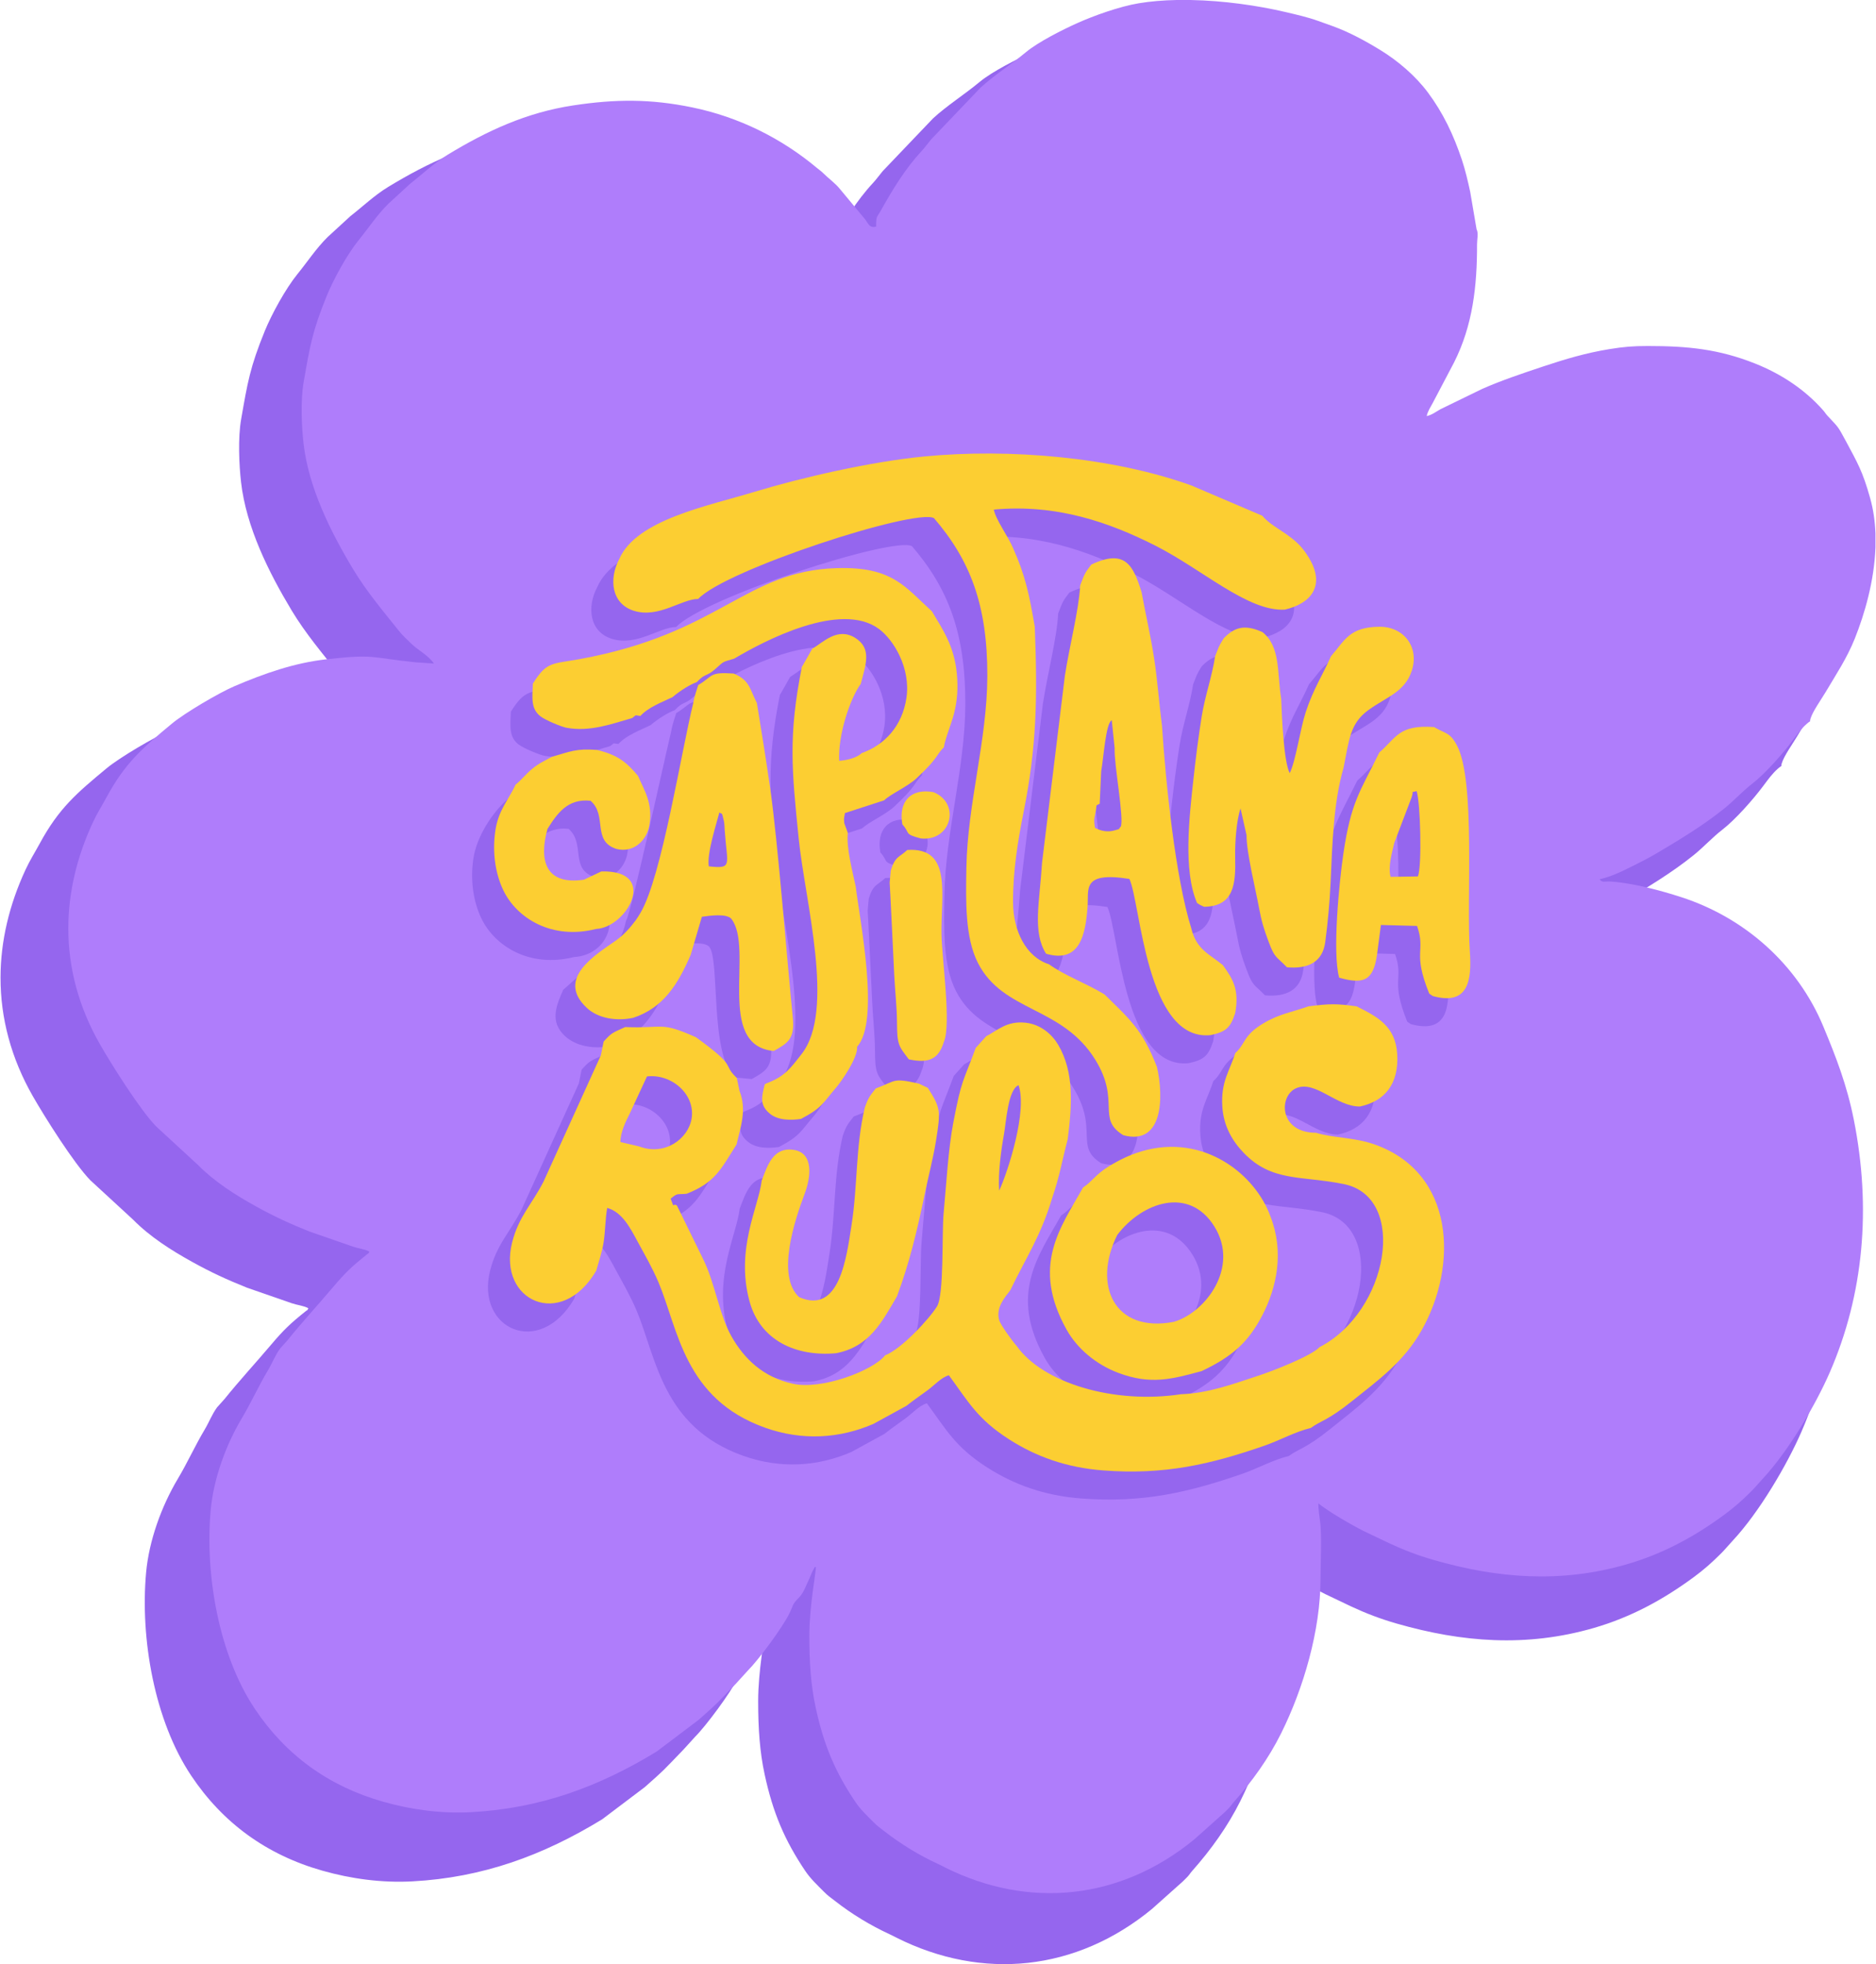
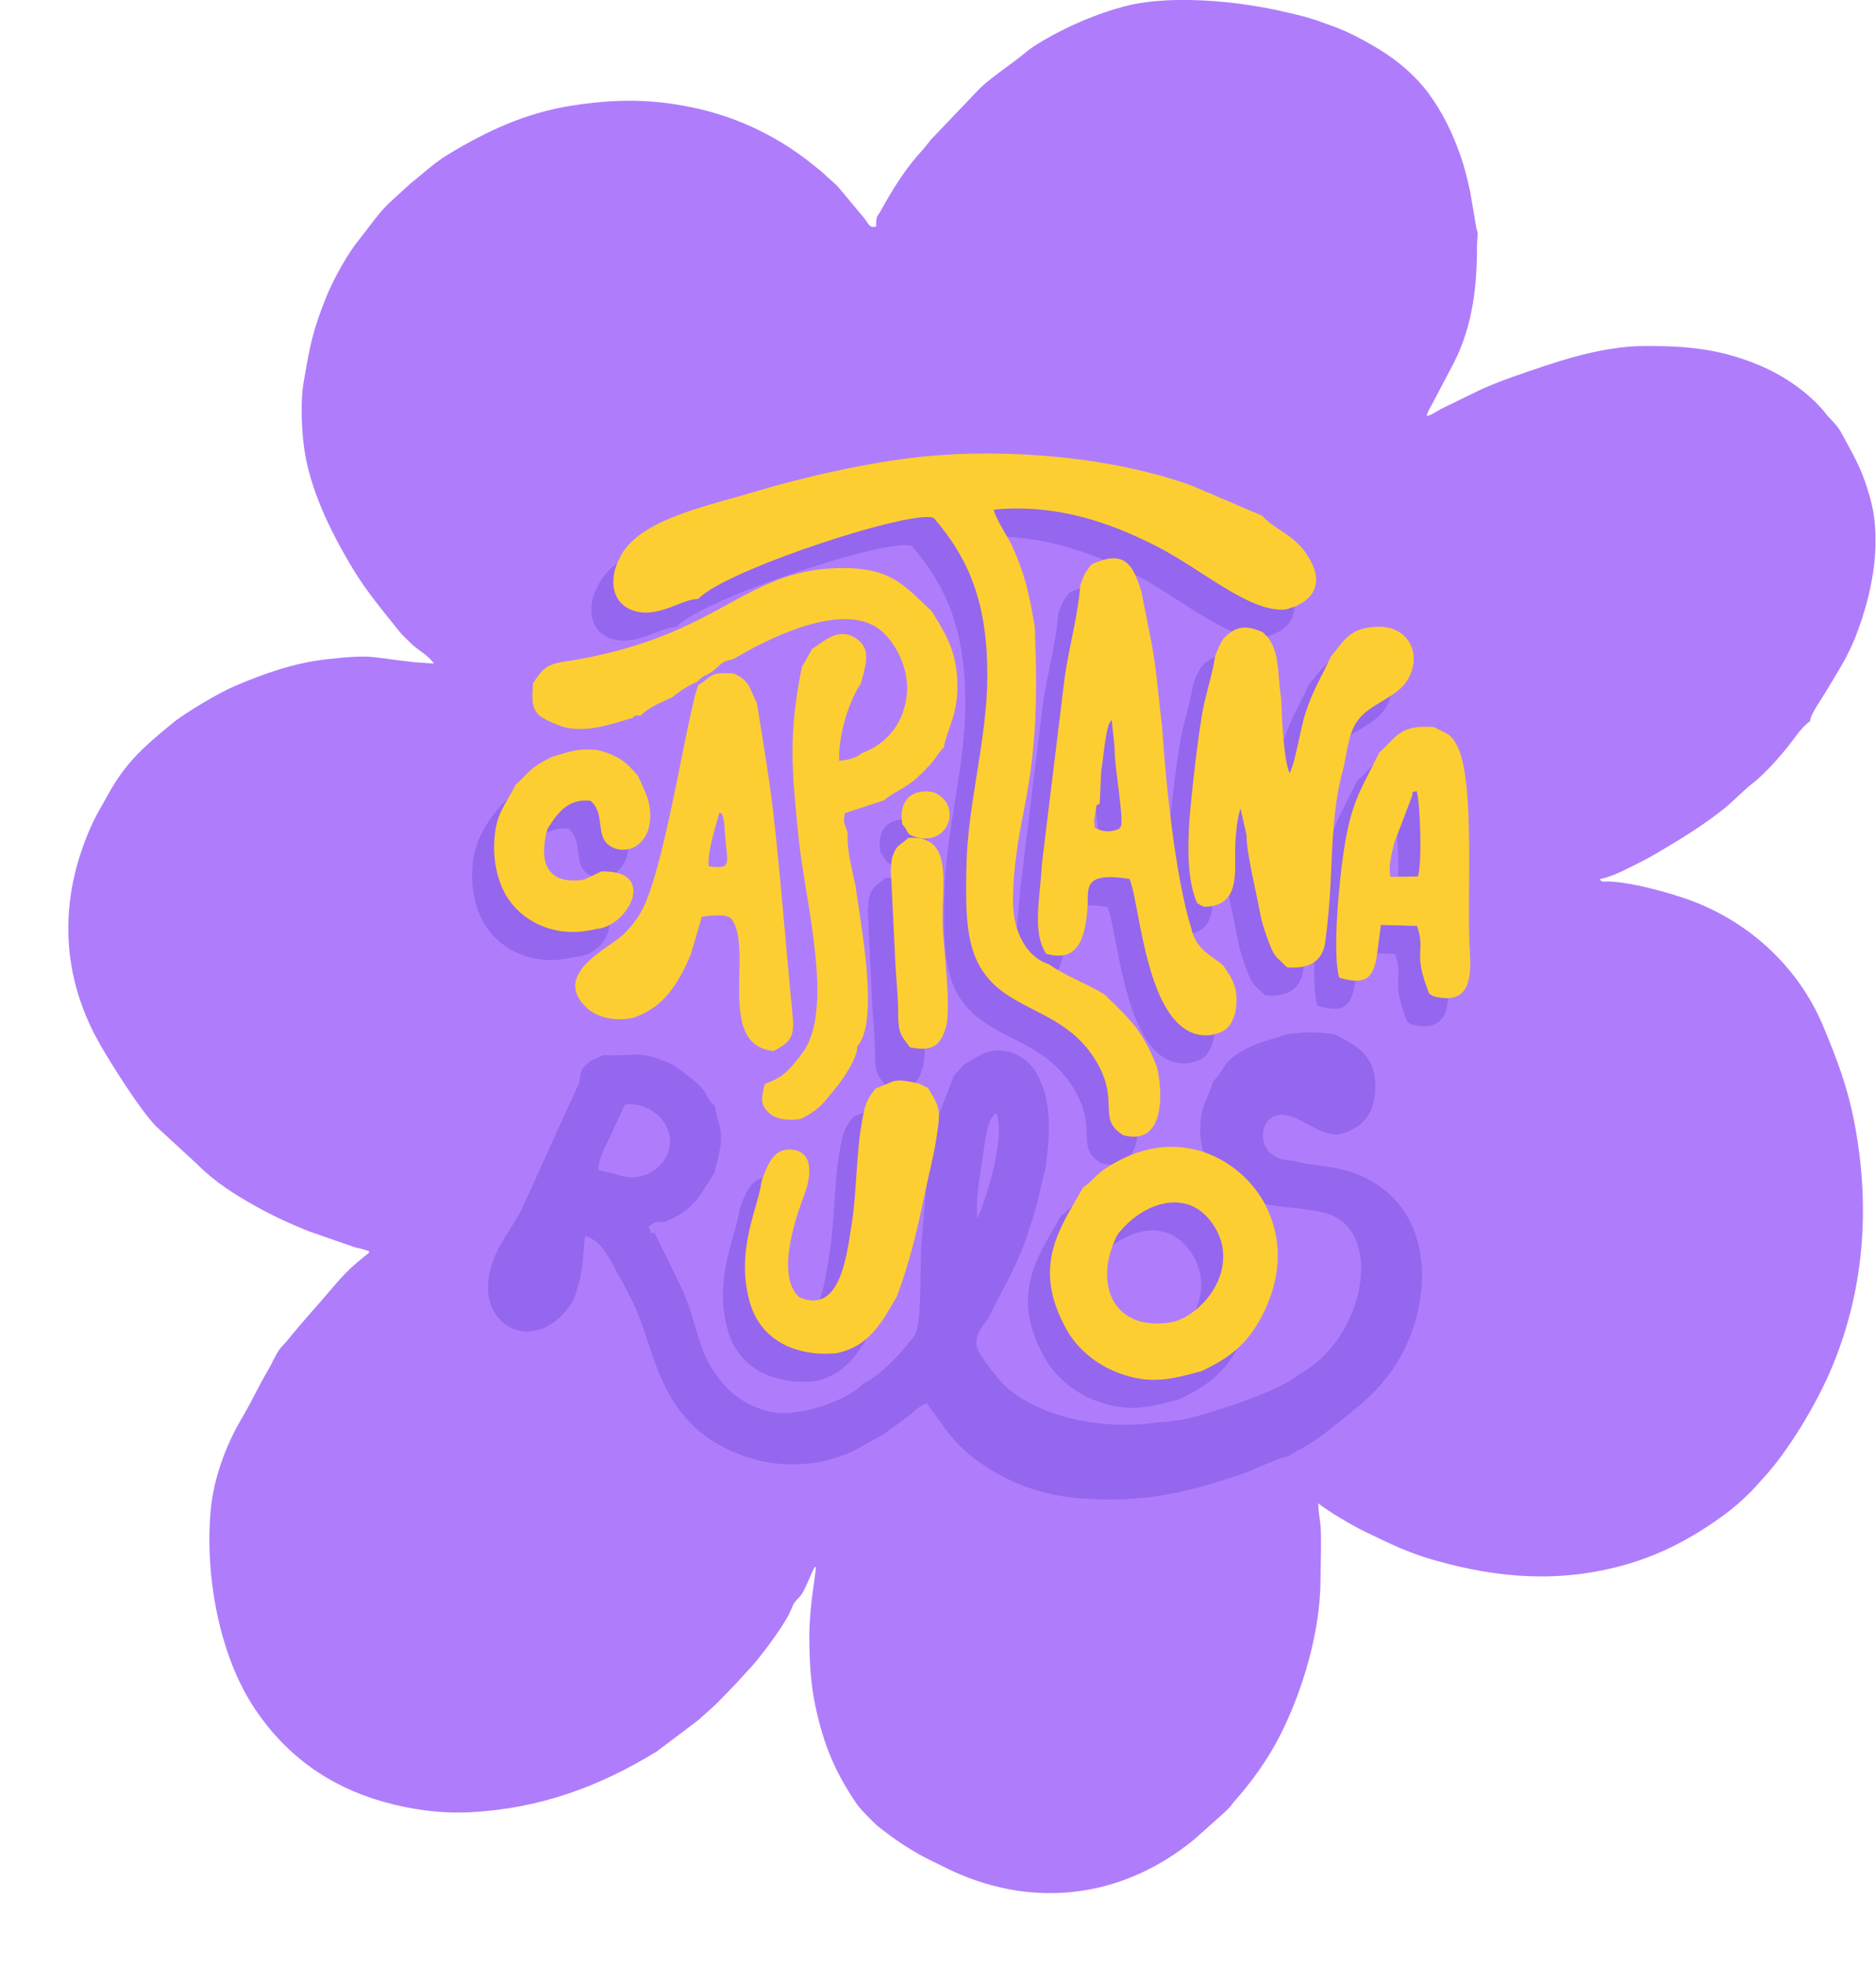
<svg xmlns="http://www.w3.org/2000/svg" xml:space="preserve" width="256px" height="268px" version="1.0" shape-rendering="geometricPrecision" text-rendering="geometricPrecision" image-rendering="optimizeQuality" fill-rule="evenodd" clip-rule="evenodd" viewBox="0 0 251.186 263.112">
  <g id="Capa_x0020_1">
-     <path fill="#9566EE" d="M186.059 60.818zm0 0zm-34.24 -56.987l1.906 0c4.494,0.085 9.167,0.751 12.994,1.649 1.417,0.333 3.106,0.721 4.368,1.18 0.705,0.257 1.417,0.502 2.099,0.749 2.238,0.811 4.446,2.007 6.49,3.257 2.448,1.497 4.868,3.565 6.576,5.868 2.051,2.764 3.463,5.705 4.625,9.172 0.449,1.339 0.833,2.959 1.143,4.405l0.873 5.126c0.281,0.507 0.061,1.414 0.062,2.035 0.017,5.71 -0.58,11.113 -3.147,16.198l-2.897 5.509c-0.378,0.705 -0.686,1.126 -0.852,1.839 0.762,-0.178 1.254,-0.586 1.901,-0.948l5.749 -2.797c2.647,-1.161 5.437,-2.093 8.336,-3.06 3.004,-1.003 5.842,-1.845 9.029,-2.366 1.996,-0.326 3.25,-0.427 5.271,-0.427 5.475,0 9.724,0.422 14.692,2.399 3.576,1.423 6.806,3.543 9.332,6.412 0.282,0.32 0.3,0.428 0.599,0.751 1.46,1.579 1.37,1.343 2.413,3.286 1.728,3.221 2.385,4.296 3.418,7.977 0.442,1.576 0.668,3.206 0.73,4.842l0 1.917c-0.167,4.605 -1.485,9.118 -2.827,12.478 -1.072,2.685 -2.574,4.93 -4.022,7.374 -0.556,0.937 -1.765,2.626 -2.049,3.605 -0.209,0.719 0.286,0.005 -0.522,0.712 -0.742,0.648 -1.342,1.487 -1.931,2.277 -1.382,1.853 -3.759,4.545 -5.504,5.893 -1.321,1.02 -2.514,2.335 -3.813,3.384 -2.913,2.354 -6.137,4.295 -9.38,6.214 -1.249,0.74 -2.417,1.302 -3.735,1.962 -1.271,0.637 -2.505,1.202 -3.998,1.55 0.378,0.516 0.652,0.256 1.489,0.31 3.055,0.196 6.887,1.232 9.701,2.144 8.741,2.831 15.943,9.257 19.458,17.728 1.74,4.192 3.219,7.976 4.173,12.772 2.398,12.059 1.354,23.886 -3.293,34.574 -1.942,4.466 -5.693,10.841 -9.226,14.617 -0.564,0.603 -0.988,1.14 -1.575,1.723 -1.201,1.194 -2.239,2.122 -3.612,3.135 -4.115,3.036 -8.457,5.391 -13.418,6.825 -9.012,2.605 -17.631,1.932 -26.434,-0.602 -2.185,-0.629 -4.079,-1.356 -6.099,-2.298l-3.451 -1.646c-1.844,-0.937 -4.62,-2.541 -6.244,-3.802 0,0.666 0.134,1.761 0.236,2.463 0.267,1.823 0.063,5.914 0.063,7.884 0,7.052 -2.337,14.997 -5.396,21.147 -1.704,3.426 -3.959,6.568 -6.484,9.411 -0.283,0.318 -0.299,0.425 -0.599,0.75 -0.239,0.258 -0.423,0.42 -0.676,0.673l-4.121 3.677c-10.131,8.327 -22.693,9.597 -34.199,3.834 -0.353,-0.178 -0.545,-0.288 -0.899,-0.451 -2.592,-1.191 -5.122,-2.733 -7.36,-4.485 -0.629,-0.492 -0.914,-0.658 -1.474,-1.225 -0.871,-0.881 -1.777,-1.718 -2.483,-2.764 -2.788,-4.135 -4.351,-7.826 -5.462,-12.983 -0.645,-2.989 -0.862,-6.061 -0.862,-9.785 0,-4.094 0.899,-8.58 0.899,-9.449 -0.223,0.072 -0.034,-0.179 -0.355,0.385 -0.115,0.203 -0.196,0.401 -0.288,0.622 -0.201,0.479 -0.298,0.695 -0.506,1.144 -0.388,0.837 -0.6,1.476 -1.209,2.09 -0.949,0.955 -0.702,0.976 -1.288,2.161 -0.976,1.972 -4.244,6.371 -5.687,7.808l-1.571 1.728c-3.016,3.124 -2.364,2.524 -5.174,5.022l-5.724 4.322c-7.933,4.852 -16.025,7.805 -25.424,8.312 -4.123,0.222 -8.242,-0.351 -12.06,-1.435 -7.475,-2.123 -13.334,-6.387 -17.567,-12.722 -4.937,-7.388 -6.848,-18.386 -6.044,-27.221 0.39,-4.274 2.064,-8.886 4.249,-12.547 1.284,-2.151 2.32,-4.463 3.598,-6.598 0.578,-0.966 0.989,-2.066 1.666,-2.983l0.992 -1.107c1.987,-2.474 4.178,-4.84 6.23,-7.266 1.693,-2.003 2.603,-2.864 4.646,-4.5 0.284,-0.227 0.212,-0.034 0.346,-0.404 -0.645,-0.342 -1.393,-0.393 -2.193,-0.656l-6.01 -2.086c-2.731,-1.094 -4.893,-2.094 -7.341,-3.454 -2.856,-1.586 -5.66,-3.362 -7.955,-5.691l-5.698 -5.248c-2.235,-2.297 -6.144,-8.538 -7.678,-11.215 -2.939,-5.125 -4.364,-10.51 -4.355,-15.947l0 -0.054c0.016,-4.803 1.15,-9.646 3.348,-14.386 0.604,-1.303 1.261,-2.318 1.899,-3.499 2.558,-4.73 4.969,-6.77 8.961,-10.083 1.748,-1.451 6.426,-4.202 8.538,-5.106 4.045,-1.733 8.217,-3.206 12.648,-3.695 6.671,-0.736 5.831,-0.236 12.155,0.417l2.527 0.172c-0.779,-1.164 -2.207,-1.82 -3.187,-2.811 -0.492,-0.498 -1.068,-0.996 -1.484,-1.516 -2.228,-2.785 -4.552,-5.535 -6.396,-8.599 -3.097,-5.147 -6.095,-11.175 -6.787,-17.205 -0.264,-2.294 -0.427,-5.905 0.012,-8.411 0.873,-4.984 1.18,-6.941 3.168,-11.827 0.909,-2.235 2.797,-5.685 4.374,-7.623 1.349,-1.657 2.515,-3.45 4.039,-4.958l3.049 -2.799c1.697,-1.32 3.222,-2.798 5.073,-3.923 5.375,-3.265 10.783,-5.792 17.221,-6.769 5.818,-0.882 10.596,-0.902 16.29,0.269 6.393,1.315 12.259,4.232 17.148,8.341 0.359,0.301 0.47,0.334 0.819,0.681 0.756,0.753 1.632,1.348 2.306,2.192l3.404 4.094c0.509,0.684 0.615,1.239 1.521,1.028 0,-1.541 0.084,-1.194 0.648,-2.202 1.611,-2.885 3.358,-5.76 5.611,-8.184 0.461,-0.495 0.837,-1.036 1.282,-1.568l6.738 -7.056c1.84,-1.706 4.255,-3.229 6.225,-4.871 1.718,-1.431 5.1,-3.121 7.084,-4.011 2.19,-0.983 5.737,-2.263 8.392,-2.704 1.63,-0.271 3.384,-0.412 5.193,-0.447z" />
    <g id="_1377235349104">
      <path fill="#AF7DFB" d="M191.063 55.739zm0 0zm-33.49 -55.739l1.865 0c4.395,0.083 8.965,0.735 12.708,1.613 1.386,0.326 3.038,0.705 4.273,1.154 0.69,0.251 1.386,0.491 2.053,0.733 2.189,0.793 4.349,1.963 6.347,3.185 2.395,1.465 4.762,3.487 6.433,5.74 2.005,2.704 3.386,5.58 4.523,8.971 0.44,1.31 0.815,2.894 1.118,4.309l0.855 5.014c0.274,0.495 0.058,1.382 0.06,1.99 0.017,5.584 -0.568,10.869 -3.078,15.843l-2.834 5.388c-0.369,0.69 -0.671,1.102 -0.833,1.799 0.745,-0.174 1.226,-0.573 1.859,-0.928l5.624 -2.736c2.588,-1.135 5.317,-2.047 8.152,-2.993 2.938,-0.98 5.714,-1.804 8.832,-2.313 1.952,-0.319 3.179,-0.418 5.155,-0.418 5.355,0 9.511,0.413 14.371,2.347 3.497,1.391 6.657,3.465 9.127,6.271 0.275,0.313 0.294,0.418 0.586,0.735 1.428,1.544 1.34,1.313 2.36,3.213 1.69,3.15 2.332,4.202 3.343,7.803 0.433,1.541 0.654,3.135 0.714,4.736l0 1.875c-0.163,4.504 -1.453,8.918 -2.765,12.205 -1.048,2.626 -2.518,4.821 -3.934,7.212 -0.543,0.916 -1.726,2.568 -2.004,3.526 -0.205,0.703 0.28,0.005 -0.511,0.696 -0.725,0.634 -1.312,1.455 -1.888,2.228 -1.352,1.813 -3.676,4.445 -5.383,5.763 -1.292,0.998 -2.459,2.284 -3.73,3.311 -2.85,2.302 -6.002,4.2 -9.174,6.077 -1.223,0.723 -2.365,1.274 -3.654,1.919 -1.243,0.623 -2.45,1.175 -3.911,1.516 0.371,0.505 0.638,0.251 1.457,0.303 2.988,0.192 6.736,1.205 9.488,2.097 8.55,2.77 15.594,9.055 19.032,17.34 1.703,4.1 3.149,7.801 4.082,12.492 2.346,11.796 1.325,23.362 -3.221,33.817 -1.899,4.368 -5.568,10.603 -9.023,14.296 -0.553,0.591 -0.967,1.116 -1.541,1.686 -1.174,1.168 -2.19,2.075 -3.533,3.066 -4.025,2.97 -8.272,5.273 -13.124,6.675 -8.814,2.549 -17.245,1.89 -25.855,-0.588 -2.137,-0.615 -3.99,-1.327 -5.965,-2.247l-3.376 -1.611c-1.804,-0.916 -4.519,-2.485 -6.108,-3.718 0,0.651 0.132,1.722 0.232,2.408 0.261,1.783 0.061,5.785 0.062,7.713 0,6.897 -2.286,14.668 -5.278,20.683 -1.667,3.351 -3.872,6.424 -6.342,9.204 -0.277,0.312 -0.293,0.417 -0.586,0.734 -0.234,0.253 -0.414,0.411 -0.662,0.658l-4.03 3.597c-9.909,8.144 -22.196,9.387 -33.45,3.749 -0.346,-0.173 -0.533,-0.281 -0.879,-0.44 -2.535,-1.165 -5.01,-2.673 -7.199,-4.387 -0.615,-0.481 -0.894,-0.643 -1.442,-1.198 -0.852,-0.862 -1.738,-1.68 -2.429,-2.704 -2.726,-4.044 -4.255,-7.654 -5.342,-12.698 -0.63,-2.923 -0.843,-5.928 -0.843,-9.571 0,-4.004 0.88,-8.392 0.88,-9.241 -0.219,0.069 -0.034,-0.176 -0.348,0.376 -0.113,0.198 -0.191,0.392 -0.282,0.608 -0.196,0.469 -0.291,0.68 -0.494,1.119 -0.38,0.819 -0.587,1.444 -1.183,2.044 -0.928,0.935 -0.687,0.955 -1.26,2.114 -0.954,1.929 -4.151,6.231 -5.562,7.637l-1.537 1.69c-2.95,3.055 -2.312,2.469 -5.06,4.912l-5.599 4.227c-7.759,4.747 -15.674,7.634 -24.867,8.131 -4.033,0.217 -8.061,-0.344 -11.796,-1.405 -7.311,-2.075 -13.042,-6.246 -17.182,-12.442 -4.829,-7.227 -6.698,-17.984 -5.911,-26.625 0.38,-4.181 2.018,-8.692 4.155,-12.272 1.256,-2.105 2.27,-4.365 3.519,-6.454 0.566,-0.945 0.968,-2.021 1.63,-2.918l0.97 -1.083c1.944,-2.419 4.087,-4.734 6.093,-7.106 1.657,-1.959 2.547,-2.801 4.545,-4.402 0.277,-0.222 0.207,-0.032 0.338,-0.395 -0.631,-0.334 -1.362,-0.384 -2.144,-0.641l-5.879 -2.041c-2.672,-1.07 -4.786,-2.048 -7.181,-3.378 -2.792,-1.552 -5.535,-3.288 -7.78,-5.566l-5.573 -5.133c-2.186,-2.247 -6.009,-8.351 -7.51,-10.97 -2.874,-5.013 -4.268,-10.28 -4.259,-15.598l0 -0.053c0.016,-4.697 1.125,-9.434 3.274,-14.07 0.591,-1.274 1.234,-2.267 1.858,-3.422 2.502,-4.627 4.86,-6.622 8.764,-9.862 1.71,-1.42 6.285,-4.111 8.351,-4.995 3.957,-1.694 8.038,-3.136 12.371,-3.614 6.525,-0.72 5.703,-0.23 11.889,0.408l2.471 0.168c-0.761,-1.138 -2.158,-1.78 -3.116,-2.749 -0.482,-0.488 -1.045,-0.974 -1.452,-1.483 -2.18,-2.724 -4.452,-5.414 -6.256,-8.41 -3.03,-5.034 -5.961,-10.931 -6.639,-16.828 -0.258,-2.244 -0.417,-5.776 0.013,-8.227 0.854,-4.875 1.154,-6.789 3.098,-11.569 0.89,-2.186 2.736,-5.56 4.278,-7.455 1.319,-1.622 2.46,-3.375 3.951,-4.849l2.982 -2.738c1.659,-1.292 3.151,-2.737 4.962,-3.837 5.257,-3.194 10.546,-5.666 16.844,-6.621 5.69,-0.863 10.364,-0.883 15.933,0.263 6.252,1.286 11.99,4.139 16.773,8.158 0.35,0.295 0.459,0.327 0.8,0.666 0.74,0.737 1.597,1.319 2.255,2.145l3.33 4.003c0.498,0.669 0.602,1.212 1.488,1.006 0,-1.507 0.082,-1.167 0.633,-2.154 1.576,-2.822 3.285,-5.634 5.489,-8.004 0.451,-0.485 0.818,-1.014 1.253,-1.533l6.591 -6.903c1.8,-1.668 4.162,-3.157 6.089,-4.763 1.68,-1.401 4.988,-3.054 6.929,-3.924 2.142,-0.961 5.61,-2.213 8.208,-2.644 1.594,-0.265 3.31,-0.403 5.079,-0.438z" />
      <g>
        <g>
          <path fill="#9566EE" d="M82.605 157.329l-2.503 -0.587c-0.011,-1.295 0.71,-2.756 1.268,-3.861l2.287 -4.927c3.321,-0.386 6.498,2.429 5.982,5.629 -0.438,2.725 -3.592,5.062 -7.034,3.746zm48.239 5.927c-0.167,-2.37 0.258,-5.428 0.637,-7.531 0.295,-1.635 0.537,-6.014 1.956,-6.598 1.207,3.414 -1.393,11.512 -2.593,14.129zm31.627 -18.426c-0.753,2.431 -1.942,3.798 -1.733,7.156 0.16,2.575 1.299,4.575 2.852,6.193 3.803,3.962 7.714,3.031 13.446,4.202 8.623,1.763 5.968,17.06 -3.263,21.829 -1.136,1.21 -6.315,3.218 -8.272,3.857 -3.201,1.044 -6.582,2.328 -10.293,2.457 -8.981,1.368 -18.526,-1.499 -22.025,-6.47 -0.516,-0.565 -2.173,-2.82 -2.35,-3.482 -0.454,-1.688 0.8,-3.046 1.497,-3.972 2.121,-4.41 4.052,-7.18 5.593,-12.296 1.033,-3.025 1.303,-4.895 2.106,-7.959 0.554,-4.481 0.912,-8.919 -1.284,-12.638 -0.806,-1.366 -2.315,-2.721 -4.347,-2.948 -2.527,-0.282 -3.765,1.024 -5.298,1.818l-1.399 1.555c-1.733,4.722 -1.877,4.105 -3.008,10.03 -0.679,3.558 -0.945,8.42 -1.294,12.154 -0.253,2.705 0.081,10.878 -0.886,12.448 -1.021,1.656 -4.741,5.692 -6.944,6.549 -1.664,2.087 -8.592,4.683 -12.392,3.802 -3.929,-0.86 -6.492,-3.319 -8.197,-6.337 -1.663,-2.945 -2.201,-7.143 -3.801,-10.366l-3.515 -7.179c-0.67,-0.359 -0.269,0.609 -0.835,-0.904 0.987,-0.794 0.741,-0.532 2.14,-0.657 3.868,-1.516 4.59,-3.309 6.687,-6.598 0.528,-2.314 1.418,-4.627 0.397,-7.187l-0.359 -1.725c-2.089,-2.011 0.27,-1.308 -5.483,-5.461 -4.854,-2.163 -4.215,-1.143 -9.47,-1.362 -1.789,0.811 -1.83,0.782 -2.887,1.944l-0.376 1.849 -7.68 16.915c-1.576,3.081 -3.334,4.664 -4.214,8.182 -1.948,7.787 6.607,11.762 11.28,3.738 0.333,-1.23 0.776,-2.423 0.988,-3.808 0.229,-1.499 0.227,-3.237 0.479,-4.589 2.019,0.544 3.127,2.762 4.049,4.466 0.918,1.697 1.993,3.536 2.821,5.498 2.642,6.26 3.415,15.594 14.256,19.467 5.083,1.816 10.09,1.427 14.534,-0.498l4.435 -2.429c0.876,-0.687 1.599,-1.198 2.736,-2.014 1.032,-0.741 1.86,-1.755 2.941,-2.075 2.585,3.5 3.775,5.838 8.088,8.597 3.542,2.266 7.604,3.769 12.577,4.15 8.202,0.628 14.384,-0.798 21.688,-3.339 1.944,-0.676 4.1,-1.87 6.133,-2.346 1.348,-0.994 2.232,-0.952 5.582,-3.641 3.444,-2.764 6.86,-5.187 9.263,-9.439 4.921,-8.707 4.485,-21.178 -6.409,-24.941 -2.679,-0.926 -5.526,-0.829 -7.728,-1.526 -4.998,0.011 -5.025,-4.975 -2.642,-5.976 2.56,-1.077 5.351,2.477 8.516,2.461 3.353,-0.71 5.227,-3.038 4.999,-7.002 -0.22,-3.831 -2.759,-5.06 -5.434,-6.415 -2.753,-0.379 -3.589,-0.366 -6.48,0.001 -2.26,0.803 -3.886,1.007 -5.981,2.252 -2.794,1.661 -2.386,2.739 -3.804,4.009z" />
          <path fill="#9566EE" d="M154.24 180.83c-7.976,1.529 -10.932,-4.915 -7.576,-11.642 3.288,-4.339 9.605,-6.622 13.021,-1.114 3.402,5.485 -1.24,11.525 -5.445,12.756zm-4.268 -22.861c-1.748,0.525 -3.09,1.201 -4.489,2.06 -1.715,1.052 -2.25,2.069 -3.394,2.791 -3.048,5.422 -6.998,10.479 -2.213,19.057 1.411,2.532 3.928,4.651 6.904,5.78 4.346,1.648 7.232,0.845 11.189,-0.231 4.067,-1.922 6.24,-3.845 8.118,-7.456 1.977,-3.802 2.937,-8.552 1.112,-13.215 -1.999,-5.664 -8.918,-11.206 -17.227,-8.786z" />
          <path fill="#9566EE" d="M114.304 149.567c-0.696,0.901 -0.982,1.146 -1.468,2.577 -1.256,5.306 -0.936,10.422 -1.779,15.761 -0.666,4.218 -1.577,12.035 -7.021,9.612 -3.085,-2.846 -0.582,-10.326 0.752,-13.861 0.788,-2.087 1.285,-5.429 -1.453,-5.859 -2.75,-0.432 -3.521,2.033 -4.307,4.112 -0.429,3.574 -3.527,9.154 -1.639,16.15 1.419,5.26 6.198,7.457 11.61,6.974 4.447,-0.868 6.106,-4.127 8.147,-7.613 1.628,-4.337 2.686,-8.698 3.707,-13.644 0.506,-2.45 1.139,-4.808 1.519,-7.168 0.653,-4.063 0.633,-4.412 -1.09,-7.121l-1.201 -0.569c-3.599,-0.809 -2.959,-0.393 -5.777,0.649z" />
        </g>
        <g>
          <path fill="#9566EE" d="M79.944 78.644c-1.403,2.641 -1.085,6.001 1.984,6.942 3.322,1.018 6.353,-1.591 8.589,-1.594 3.676,-3.923 29.032,-12.157 31.586,-10.83 4.853,5.644 7.176,11.634 7.151,21.168 -0.023,8.591 -2.659,17.088 -2.805,25.659 -0.075,4.461 -0.197,9.343 1.545,12.759 3.386,6.642 11.273,5.763 15.719,12.961 3.452,5.587 0.107,7.881 3.755,10.117 5.296,1.439 5.46,-5.005 4.51,-9.143 -1.954,-5.057 -3.724,-6.449 -7.014,-9.707 -2.556,-1.552 -5.327,-2.512 -7.458,-4.052 -3.102,-0.983 -4.784,-4.519 -4.806,-8.258 -0.024,-4.16 0.639,-8.245 1.408,-12.099 1.763,-8.827 1.879,-15.281 1.505,-24.851 -0.767,-4.442 -1.266,-6.835 -2.913,-10.546 -0.654,-1.551 -2.308,-3.777 -2.58,-5.148 8.446,-0.781 15.483,1.727 21.546,4.779 6.412,3.227 12.491,8.905 17.44,8.622 3.562,-0.818 5.479,-3.245 3.224,-6.959 -0.832,-1.372 -1.577,-2.089 -2.751,-2.952 -1.117,-0.822 -2.638,-1.617 -3.485,-2.665l-9.511 -4.058c-10.541,-3.794 -24.325,-4.993 -35.818,-3.879 -7.077,0.687 -16.345,2.803 -22.676,4.725 -6.288,1.91 -15.846,3.733 -18.145,9.009z" />
-           <path fill="#9566EE" d="M68.369 95.334c-0.092,2.017 -0.254,3.38 1.012,4.376 0.675,0.531 2.832,1.41 3.465,1.531 3.158,0.605 6.194,-0.544 8.841,-1.3 0.641,-0.463 0.199,-0.375 1.093,-0.282 1.069,-1.175 2.918,-1.841 4.308,-2.52 0.944,-0.819 2.422,-1.734 3.242,-2.008 1.165,-1.243 1.242,-0.665 2.486,-1.757 1.221,-1.072 0.819,-0.877 2.528,-1.385 4.035,-2.397 14.275,-7.786 19.404,-3.969 1.959,1.459 4.271,5.233 3.665,9.254 -0.566,3.764 -2.924,6.277 -5.975,7.362 -0.623,0.591 -1.786,0.946 -3.029,1.038 -0.18,-3.48 1.474,-8.378 2.89,-10.306 0.669,-2.592 1.517,-4.743 -0.739,-6.158 -2.37,-1.487 -4.279,0.58 -5.776,1.468 -0.18,0.306 -1.298,2.324 -1.375,2.413 -1.84,9.25 -1.353,13.799 -0.428,22.974 0.848,8.426 4.935,23.082 0.4,28.878 -1.486,1.899 -2.241,2.996 -4.61,3.897l-0.329 0.157c-0.442,1.718 -0.708,2.822 0.702,3.966 1.096,0.889 2.812,0.889 4.155,0.68 2.842,-1.507 2.871,-2.071 4.654,-4.142 0.741,-0.86 2.978,-4.034 2.855,-5.528 3.108,-3.444 0.359,-16.906 -0.182,-21.447 -0.447,-2.14 -1.276,-5.154 -1.062,-7.203l-0.475 -1.303c-0.083,-0.803 0,-0.69 0.091,-1.345l5.254 -1.708c0.849,-0.84 3.147,-1.834 4.344,-2.958 3.058,-2.873 2.474,-2.951 3.668,-4.164 0.08,-0.917 1.013,-3.174 1.356,-4.54 0.435,-1.735 0.551,-3.395 0.367,-5.323 -0.353,-3.689 -1.886,-5.898 -3.341,-8.334 -3.622,-3.288 -5.296,-6.005 -12.728,-5.786 -12.347,0.363 -15.581,8.755 -34.486,12.194 -3.731,0.679 -4.379,0.301 -6.245,3.278z" />
          <path fill="#9566EE" d="M144.311 111.421l0.197 -4.344c0.328,-1.786 0.607,-6.448 1.417,-6.838l0.387 3.726c-0.103,2.177 1.295,9.478 0.823,10.525 -0.507,0.52 0.117,0.201 -0.717,0.47 -1.033,0.333 -1.972,0.103 -2.735,-0.299 -0.137,-0.93 -0.163,-0.971 0.059,-2.028 0.248,-1.188 -0.088,-0.873 0.569,-1.212zm-1.123 -32.036c-0.881,1.144 -0.894,1.213 -1.491,2.787 -0.184,3.37 -1.459,8.212 -2.052,12.105l-3.057 25.028c-0.319,5.269 -1.323,9.273 0.538,12.213 4.56,1.333 5.275,-2.61 5.555,-6.232 0.197,-2.376 -0.886,-4.811 5.606,-3.79 1.516,3.196 2.22,21.817 10.881,20.925 2.101,-0.449 2.661,-1.019 3.296,-2.952 0.585,-3.215 -0.37,-4.623 -1.647,-6.413 -1.75,-1.469 -3.56,-2.056 -4.241,-4.957 -2.131,-6.839 -3.406,-19.316 -3.92,-27.102 -0.397,-3.03 -0.598,-6.117 -1.058,-9.076 -0.475,-3.057 -1.119,-5.784 -1.675,-8.825 -1.135,-3.684 -2.246,-5.836 -6.735,-3.711z" />
          <path fill="#9566EE" d="M175.297 91.662c-1.085,2.474 -2.362,4.359 -3.384,7.484 -0.756,2.311 -1.303,6.409 -2.142,8.184 -0.816,-1.504 -1.065,-7.743 -1.147,-9.961 -0.569,-3.518 -0.062,-6.976 -2.511,-8.938 -2.461,-1.106 -3.779,-0.608 -5.189,0.83 -0.715,1.12 -0.702,1.301 -1.151,2.409 -0.409,2.704 -1.366,5.324 -1.808,8.114 -0.453,2.863 -0.779,5.428 -1.098,8.348 -0.563,5.161 -1.388,12.211 0.478,16.581 0.64,0.399 0.076,0.102 0.951,0.516 4.028,-0.064 4.25,-3.063 4.161,-6.691 -0.039,-1.941 0.177,-4.923 0.721,-6.479l0.804 3.587c-0.023,2.26 1.213,7.228 1.67,9.709 0.331,1.8 0.628,2.777 1.261,4.481 0.865,2.332 0.987,1.949 2.481,3.496 2.941,0.264 4.779,-0.788 5.125,-3.339 0.346,-2.544 0.605,-5.398 0.722,-7.989 0.236,-5.18 0.386,-10.775 1.737,-15.386 0.758,-3.804 0.859,-5.946 3.332,-7.743 2.399,-1.744 4.868,-2.407 5.803,-5.247 1.062,-3.225 -1.107,-5.936 -4.322,-5.913 -4.056,0.029 -4.653,1.852 -6.494,3.947z" />
-           <path fill="#9566EE" d="M91.943 119.815c-0.299,-1.655 1.019,-5.698 1.421,-7.244 0.337,0.415 0.266,-0.359 0.612,1.238 0.059,0.273 0.074,0.868 0.095,1.184 0.327,4.716 1.111,5.159 -2.128,4.822zm-1.421 -24.289c-0.206,0.702 -0.519,1.486 -0.675,2.466 -0.772,3.1 -5.333,24.282 -6.043,25.338 -0.24,1.114 -0.544,1.912 -1.01,2.7 -0.182,0.306 -0.515,0.835 -0.649,1.012 -0.514,0.681 -0.398,0.493 -0.928,0.858 -0.345,1.014 -0.743,1.152 -1.693,1.826 -0.869,0.616 -1.269,0.878 -2.303,1.228l-1.846 1.646c-0.919,2.107 -1.855,4.254 0.255,6.202 1.461,1.35 3.888,1.791 6.18,1.302 4.031,-1.334 5.995,-4.471 7.707,-8.452l1.495 -5.084c1.119,-0.155 3.278,-0.463 3.945,0.268 1.428,1.828 0.044,14.284 3.385,17.498l2.304 0.213c1.865,-1.062 2.836,-1.575 2.545,-4.507 -0.823,-8.269 -2.008,-23.526 -3.006,-30.529 -0.546,-3.83 -1.168,-7.705 -1.802,-11.572 -0.99,-1.936 -0.949,-3.044 -3.108,-3.954 -3.376,-0.228 -2.699,0.332 -4.753,1.541z" />
          <path fill="#9566EE" d="M183.777 116.663l2.311 -6.07c0.372,-1.143 -0.173,-0.589 0.684,-0.862 0.501,1.537 0.738,9.993 0.17,11.43l-3.665 0.058c-0.35,-1.413 0.177,-3.164 0.5,-4.556zm-2.007 -12.105c-2.54,5.211 -3.793,6.502 -4.834,13.68 -0.535,3.696 -1.482,13.126 -0.543,16.491 3.141,0.879 4.565,0.531 5.068,-3.069l0.525 -3.994 4.84 0.129c1.213,3.488 -0.663,3.384 1.634,9.07l0.48 0.324c4.807,1.321 5.219,-2.164 4.959,-5.936 -0.48,-6.965 0.788,-22.901 -1.728,-27.634 -0.944,-1.776 -1.466,-1.528 -3.067,-2.464 -4.732,-0.343 -5.036,1.417 -7.334,3.403z" />
          <path fill="#9566EE" d="M70.901 105.144c-0.962,0.543 -1.707,0.841 -2.668,1.642 -2.303,1.919 -4.443,5.257 -4.884,8.21 -0.437,2.919 -0.011,5.769 1.056,8.006 1.801,3.774 6.53,6.698 12.429,5.198 3.448,-0.158 6.071,-3.507 4.069,-7.44l-1.143 -0.324 -2.221 0.058 -2.317 1.103c-5.214,0.777 -6.055,-2.629 -4.895,-6.8 1.3,-2.057 2.698,-4.105 5.775,-3.767 2.286,1.976 0.138,5.405 3.482,6.457 2.374,0.581 4.105,-1.273 4.408,-3.236 0.454,-2.944 -0.669,-4.545 -1.541,-6.568 -1.508,-1.77 -2.598,-2.758 -5.475,-3.465 -2.856,-0.217 -3.593,0.221 -6.075,0.926z" />
          <path fill="#9566EE" d="M116.318 120.373l-0.148 1.62c0.027,0.063 0.552,11.078 0.61,12.327 0.105,2.215 0.352,4.171 0.369,6.348 0.025,3.079 0.194,3.159 1.59,5.002 2.635,0.551 3.964,0.012 4.683,-2.315 1.027,-2.272 -0.239,-11.13 -0.309,-14.358 -0.116,-5.359 1.512,-11.779 -4.584,-11.38 -1.081,1.023 -1.617,0.807 -2.211,2.756z" />
          <path fill="#9566EE" d="M117.869 114.186c1.137,1.251 0.137,1.267 2.472,1.889 4.089,0.44 5.383,-4.697 1.7,-6.201 -3.013,-0.564 -4.716,1.234 -4.172,4.312z" />
        </g>
      </g>
      <g>
        <g>
-           <path fill="#FCCE32" d="M85.551 153.572l-2.502 -0.588c-0.012,-1.295 0.71,-2.756 1.268,-3.861l2.287 -4.927c3.32,-0.386 6.497,2.43 5.982,5.629 -0.439,2.725 -3.593,5.062 -7.035,3.747zm48.24 5.926c-0.167,-2.369 0.258,-5.428 0.637,-7.531 0.295,-1.635 0.537,-6.014 1.956,-6.598 1.206,3.414 -1.393,11.513 -2.593,14.129zm31.627 -18.426c-0.754,2.431 -1.943,3.798 -1.734,7.156 0.16,2.575 1.3,4.575 2.853,6.193 3.803,3.962 7.714,3.031 13.446,4.202 8.623,1.763 5.967,17.06 -3.263,21.829 -1.136,1.21 -6.316,3.218 -8.273,3.857 -3.201,1.044 -6.581,2.328 -10.292,2.457 -8.981,1.368 -18.526,-1.499 -22.026,-6.47 -0.515,-0.565 -2.172,-2.82 -2.35,-3.481 -0.453,-1.689 0.8,-3.046 1.498,-3.973 2.121,-4.41 4.051,-7.18 5.593,-12.296 1.033,-3.025 1.303,-4.895 2.106,-7.959 0.554,-4.481 0.911,-8.919 -1.285,-12.638 -0.806,-1.365 -2.315,-2.721 -4.346,-2.948 -2.527,-0.282 -3.766,1.024 -5.299,1.818l-1.398 1.555c-1.733,4.722 -1.877,4.105 -3.008,10.03 -0.68,3.558 -0.945,8.42 -1.295,12.154 -0.253,2.705 0.082,10.878 -0.886,12.448 -1.021,1.656 -4.741,5.692 -6.943,6.549 -1.664,2.087 -8.593,4.683 -12.393,3.802 -3.928,-0.86 -6.491,-3.319 -8.196,-6.337 -1.663,-2.945 -2.202,-7.143 -3.802,-10.366l-3.515 -7.179c-0.669,-0.359 -0.268,0.609 -0.834,-0.903 0.987,-0.795 0.74,-0.533 2.139,-0.657 3.868,-1.517 4.59,-3.31 6.688,-6.599 0.527,-2.314 1.417,-4.627 0.397,-7.187l-0.359 -1.725c-2.089,-2.011 0.27,-1.308 -5.484,-5.461 -4.854,-2.163 -4.215,-1.143 -9.47,-1.362 -1.788,0.811 -1.83,0.782 -2.886,1.944l-0.376 1.849 -7.681 16.915c-1.575,3.081 -3.333,4.664 -4.213,8.182 -1.948,7.787 6.606,11.762 11.28,3.738 0.333,-1.23 0.775,-2.423 0.988,-3.808 0.229,-1.499 0.227,-3.237 0.478,-4.589 2.02,0.544 3.128,2.763 4.05,4.466 0.918,1.697 1.992,3.536 2.82,5.498 2.642,6.26 3.416,15.594 14.257,19.467 5.082,1.816 10.09,1.427 14.534,-0.498l4.435 -2.429c0.875,-0.686 1.599,-1.198 2.735,-2.014 1.033,-0.741 1.861,-1.755 2.942,-2.075 2.585,3.5 3.775,5.839 8.087,8.597 3.543,2.266 7.604,3.769 12.578,4.15 8.201,0.628 14.383,-0.797 21.688,-3.339 1.943,-0.676 4.1,-1.869 6.133,-2.346 1.348,-0.994 2.232,-0.952 5.582,-3.641 3.444,-2.764 6.86,-5.187 9.263,-9.438 4.921,-8.708 4.485,-21.179 -6.409,-24.942 -2.679,-0.926 -5.527,-0.829 -7.728,-1.526 -4.998,0.011 -5.025,-4.975 -2.642,-5.976 2.559,-1.076 5.351,2.477 8.515,2.461 3.353,-0.71 5.228,-3.038 5,-7.002 -0.221,-3.831 -2.759,-5.06 -5.434,-6.415 -2.753,-0.379 -3.59,-0.366 -6.48,0.001 -2.261,0.803 -3.887,1.007 -5.982,2.252 -2.794,1.661 -2.386,2.739 -3.803,4.009z" />
          <path fill="#FCCE32" d="M157.187 177.072c-7.976,1.529 -10.933,-4.914 -7.576,-11.642 3.288,-4.339 9.604,-6.622 13.02,-1.114 3.403,5.485 -1.24,11.525 -5.444,12.756zm-4.269 -22.861c-1.748,0.525 -3.09,1.201 -4.489,2.06 -1.715,1.052 -2.249,2.069 -3.393,2.791 -3.049,5.422 -6.999,10.479 -2.214,19.057 1.412,2.532 3.929,4.652 6.904,5.78 4.346,1.648 7.232,0.846 11.189,-0.231 4.068,-1.922 6.241,-3.845 8.119,-7.456 1.977,-3.802 2.936,-8.552 1.112,-13.215 -1.999,-5.664 -8.918,-11.205 -17.228,-8.786z" />
          <path fill="#FCCE32" d="M117.251 145.809c-0.696,0.901 -0.982,1.146 -1.468,2.577 -1.256,5.306 -0.936,10.422 -1.779,15.761 -0.666,4.218 -1.577,12.035 -7.021,9.612 -3.085,-2.846 -0.582,-10.326 0.752,-13.861 0.788,-2.087 1.285,-5.429 -1.453,-5.859 -2.75,-0.432 -3.521,2.033 -4.307,4.112 -0.429,3.574 -3.528,9.154 -1.64,16.15 1.419,5.26 6.198,7.457 11.611,6.974 4.446,-0.868 6.105,-4.127 8.147,-7.613 1.627,-4.337 2.686,-8.698 3.707,-13.644 0.506,-2.45 1.139,-4.807 1.519,-7.168 0.653,-4.063 0.633,-4.412 -1.09,-7.121l-1.202 -0.569c-3.598,-0.809 -2.958,-0.393 -5.776,0.649z" />
        </g>
        <g>
          <path fill="#FCCE32" d="M82.891 74.886c-1.403,2.641 -1.085,6.001 1.984,6.942 3.322,1.018 6.353,-1.591 8.589,-1.594 3.675,-3.923 29.031,-12.157 31.586,-10.83 4.853,5.644 7.176,11.634 7.151,21.168 -0.023,8.591 -2.659,17.089 -2.805,25.659 -0.076,4.461 -0.197,9.343 1.544,12.759 3.386,6.642 11.273,5.763 15.72,12.961 3.451,5.587 0.106,7.881 3.755,10.118 5.295,1.438 5.46,-5.006 4.509,-9.144 -1.953,-5.057 -3.724,-6.449 -7.014,-9.707 -2.555,-1.552 -5.326,-2.512 -7.457,-4.051 -3.102,-0.984 -4.785,-4.52 -4.807,-8.259 -0.023,-4.16 0.639,-8.245 1.409,-12.099 1.763,-8.827 1.879,-15.281 1.504,-24.851 -0.766,-4.441 -1.266,-6.835 -2.912,-10.545 -0.655,-1.551 -2.308,-3.778 -2.58,-5.149 8.446,-0.781 15.482,1.727 21.546,4.779 6.412,3.227 12.491,8.905 17.44,8.622 3.561,-0.818 5.478,-3.245 3.224,-6.958 -0.833,-1.373 -1.578,-2.09 -2.751,-2.953 -1.118,-0.821 -2.638,-1.616 -3.485,-2.665l-9.511 -4.058c-10.541,-3.794 -24.325,-4.993 -35.819,-3.879 -7.077,0.687 -16.345,2.803 -22.675,4.725 -6.288,1.91 -15.846,3.733 -18.145,9.009z" />
          <path fill="#FCCE32" d="M71.316 91.577c-0.092,2.016 -0.254,3.379 1.012,4.375 0.675,0.531 2.831,1.41 3.464,1.531 3.159,0.605 6.194,-0.544 8.842,-1.3 0.641,-0.463 0.199,-0.375 1.093,-0.282 1.068,-1.175 2.918,-1.841 4.307,-2.52 0.945,-0.819 2.422,-1.734 3.243,-2.007 1.165,-1.244 1.242,-0.666 2.486,-1.758 1.22,-1.072 0.819,-0.877 2.528,-1.385 4.035,-2.397 14.275,-7.786 19.403,-3.969 1.96,1.459 4.271,5.233 3.666,9.254 -0.567,3.765 -2.924,6.277 -5.976,7.362 -0.623,0.591 -1.786,0.946 -3.029,1.038 -0.179,-3.48 1.474,-8.378 2.891,-10.306 0.669,-2.592 1.517,-4.743 -0.74,-6.158 -2.37,-1.487 -4.278,0.58 -5.775,1.469 -0.18,0.305 -1.298,2.323 -1.376,2.412 -1.839,9.25 -1.352,13.799 -0.428,22.974 0.849,8.426 4.936,23.082 0.401,28.878 -1.486,1.899 -2.242,2.996 -4.61,3.897l-0.329 0.157c-0.442,1.718 -0.708,2.822 0.702,3.967 1.096,0.888 2.811,0.888 4.155,0.679 2.842,-1.507 2.871,-2.071 4.654,-4.142 0.74,-0.859 2.977,-4.034 2.855,-5.528 3.107,-3.443 0.358,-16.906 -0.183,-21.447 -0.446,-2.14 -1.275,-5.154 -1.061,-7.203l-0.476 -1.303c-0.083,-0.803 0,-0.69 0.091,-1.345l5.255 -1.708c0.849,-0.84 3.147,-1.833 4.343,-2.958 3.058,-2.873 2.475,-2.951 3.668,-4.164 0.08,-0.917 1.014,-3.174 1.357,-4.54 0.434,-1.735 0.551,-3.395 0.366,-5.323 -0.352,-3.689 -1.885,-5.897 -3.34,-8.334 -3.623,-3.288 -5.296,-6.005 -12.728,-5.786 -12.348,0.363 -15.581,8.755 -34.487,12.194 -3.73,0.679 -4.378,0.301 -6.244,3.279z" />
          <path fill="#FCCE32" d="M147.257 107.663l0.198 -4.344c0.328,-1.786 0.607,-6.448 1.417,-6.838l0.387 3.726c-0.104,2.177 1.295,9.478 0.822,10.525 -0.506,0.52 0.118,0.201 -0.716,0.47 -1.034,0.333 -1.972,0.103 -2.736,-0.299 -0.137,-0.93 -0.162,-0.971 0.059,-2.028 0.249,-1.188 -0.088,-0.873 0.569,-1.212zm-1.122 -32.036c-0.881,1.144 -0.895,1.213 -1.491,2.787 -0.184,3.371 -1.46,8.212 -2.053,12.105l-3.056 25.028c-0.32,5.269 -1.324,9.273 0.538,12.213 4.559,1.333 5.275,-2.61 5.554,-6.231 0.198,-2.377 -0.885,-4.812 5.606,-3.791 1.517,3.196 2.221,21.817 10.881,20.925 2.101,-0.449 2.661,-1.019 3.296,-2.952 0.586,-3.215 -0.37,-4.623 -1.646,-6.413 -1.75,-1.469 -3.56,-2.056 -4.242,-4.957 -2.131,-6.839 -3.405,-19.316 -3.919,-27.101 -0.397,-3.031 -0.599,-6.118 -1.059,-9.077 -0.474,-3.057 -1.119,-5.784 -1.675,-8.825 -1.134,-3.684 -2.246,-5.835 -6.734,-3.711z" />
          <path fill="#FCCE32" d="M178.244 87.904c-1.085,2.474 -2.362,4.359 -3.384,7.485 -0.756,2.31 -1.304,6.409 -2.142,8.183 -0.816,-1.504 -1.065,-7.743 -1.148,-9.961 -0.569,-3.518 -0.061,-6.976 -2.51,-8.938 -2.461,-1.106 -3.779,-0.608 -5.189,0.83 -0.715,1.12 -0.702,1.301 -1.152,2.409 -0.408,2.704 -1.365,5.324 -1.807,8.114 -0.453,2.863 -0.779,5.428 -1.098,8.348 -0.564,5.161 -1.389,12.211 0.478,16.581 0.639,0.399 0.075,0.102 0.95,0.516 4.029,-0.064 4.251,-3.063 4.162,-6.691 -0.039,-1.94 0.177,-4.923 0.721,-6.479l0.804 3.587c-0.023,2.26 1.213,7.228 1.669,9.709 0.332,1.8 0.629,2.777 1.261,4.481 0.866,2.332 0.988,1.949 2.482,3.496 2.94,0.264 4.778,-0.788 5.125,-3.338 0.345,-2.545 0.605,-5.398 0.722,-7.989 0.235,-5.181 0.385,-10.776 1.736,-15.387 0.759,-3.803 0.86,-5.946 3.332,-7.743 2.399,-1.744 4.868,-2.407 5.804,-5.247 1.062,-3.225 -1.107,-5.936 -4.323,-5.913 -4.056,0.03 -4.653,1.852 -6.493,3.947z" />
          <path fill="#FCCE32" d="M94.89 116.057c-0.299,-1.654 1.019,-5.698 1.42,-7.244 0.337,0.415 0.267,-0.359 0.613,1.238 0.059,0.273 0.073,0.868 0.095,1.184 0.326,4.716 1.11,5.16 -2.128,4.822zm-1.422 -24.289c-0.205,0.703 -0.518,1.486 -0.674,2.467 -1.575,6.325 -4.216,23.248 -7.054,28.037 -0.181,0.306 -0.515,0.835 -0.648,1.013 -0.765,1.013 -1.571,1.938 -2.622,2.683 -2.683,1.902 -8.182,5.116 -3.894,9.076 1.462,1.35 3.888,1.792 6.181,1.302 4.031,-1.334 5.994,-4.471 7.707,-8.451l1.495 -5.085c1.118,-0.155 3.278,-0.463 3.944,0.268 3.095,3.962 -2.19,16.981 5.689,17.711 1.866,-1.062 2.837,-1.575 2.545,-4.507 -0.823,-8.269 -2.007,-23.526 -3.005,-30.529 -0.546,-3.83 -1.169,-7.705 -1.803,-11.572 -0.99,-1.937 -0.948,-3.044 -3.107,-3.954 -3.377,-0.228 -2.699,0.332 -4.754,1.541z" />
          <path fill="#FCCE32" d="M186.723 112.905l2.312 -6.07c0.371,-1.143 -0.174,-0.589 0.684,-0.861 0.5,1.536 0.737,9.992 0.169,11.429l-3.665 0.058c-0.349,-1.413 0.178,-3.164 0.5,-4.556zm-2.006 -12.105c-2.54,5.212 -3.793,6.502 -4.834,13.68 -0.535,3.697 -1.482,13.126 -0.543,16.491 3.14,0.879 4.565,0.531 5.067,-3.069l0.525 -3.994 4.84 0.129c1.213,3.489 -0.663,3.385 1.634,9.07l0.48 0.324c4.807,1.321 5.219,-2.164 4.96,-5.936 -0.48,-6.965 0.788,-22.901 -1.728,-27.634 -0.944,-1.776 -1.466,-1.528 -3.068,-2.463 -4.731,-0.344 -5.035,1.417 -7.333,3.402z" />
          <path fill="#FCCE32" d="M73.848 101.386c2.481,-0.705 3.219,-1.142 6.074,-0.926 2.878,0.707 3.967,1.695 5.475,3.465 0.872,2.023 1.996,3.624 1.541,6.568 -0.303,1.963 -2.033,3.817 -4.407,3.236 -3.344,-1.052 -1.197,-4.481 -3.483,-6.457 -3.076,-0.338 -4.474,1.71 -5.774,3.768 -1.16,4.17 -0.319,7.576 4.895,6.8l2.316 -1.104c7.779,-0.203 3.431,7.517 -0.704,7.706 -5.899,1.5 -10.628,-1.424 -12.429,-5.198 -1.067,-2.237 -1.494,-5.087 -1.057,-8.006 0.413,-2.758 1.798,-4.132 2.706,-6.127 0.796,-0.639 1.34,-1.385 2.178,-2.083 0.962,-0.801 1.707,-1.099 2.669,-1.642z" />
-           <path fill="#FCCE32" d="M119.265 116.616l-0.149 1.619c0.027,0.063 0.552,11.078 0.611,12.327 0.105,2.215 0.352,4.171 0.369,6.348 0.024,3.079 0.194,3.159 1.59,5.002 2.635,0.551 3.964,0.012 4.683,-2.315 1.027,-2.271 -0.239,-11.13 -0.309,-14.358 -0.116,-5.359 1.512,-11.779 -4.584,-11.38 -1.082,1.023 -1.617,0.807 -2.211,2.757z" />
+           <path fill="#FCCE32" d="M119.265 116.616c0.027,0.063 0.552,11.078 0.611,12.327 0.105,2.215 0.352,4.171 0.369,6.348 0.024,3.079 0.194,3.159 1.59,5.002 2.635,0.551 3.964,0.012 4.683,-2.315 1.027,-2.271 -0.239,-11.13 -0.309,-14.358 -0.116,-5.359 1.512,-11.779 -4.584,-11.38 -1.082,1.023 -1.617,0.807 -2.211,2.757z" />
          <path fill="#FCCE32" d="M120.815 110.428c1.137,1.251 0.137,1.267 2.473,1.889 4.088,0.44 5.383,-4.697 1.7,-6.201 -3.013,-0.564 -4.717,1.234 -4.173,4.312z" />
        </g>
      </g>
    </g>
  </g>
</svg>